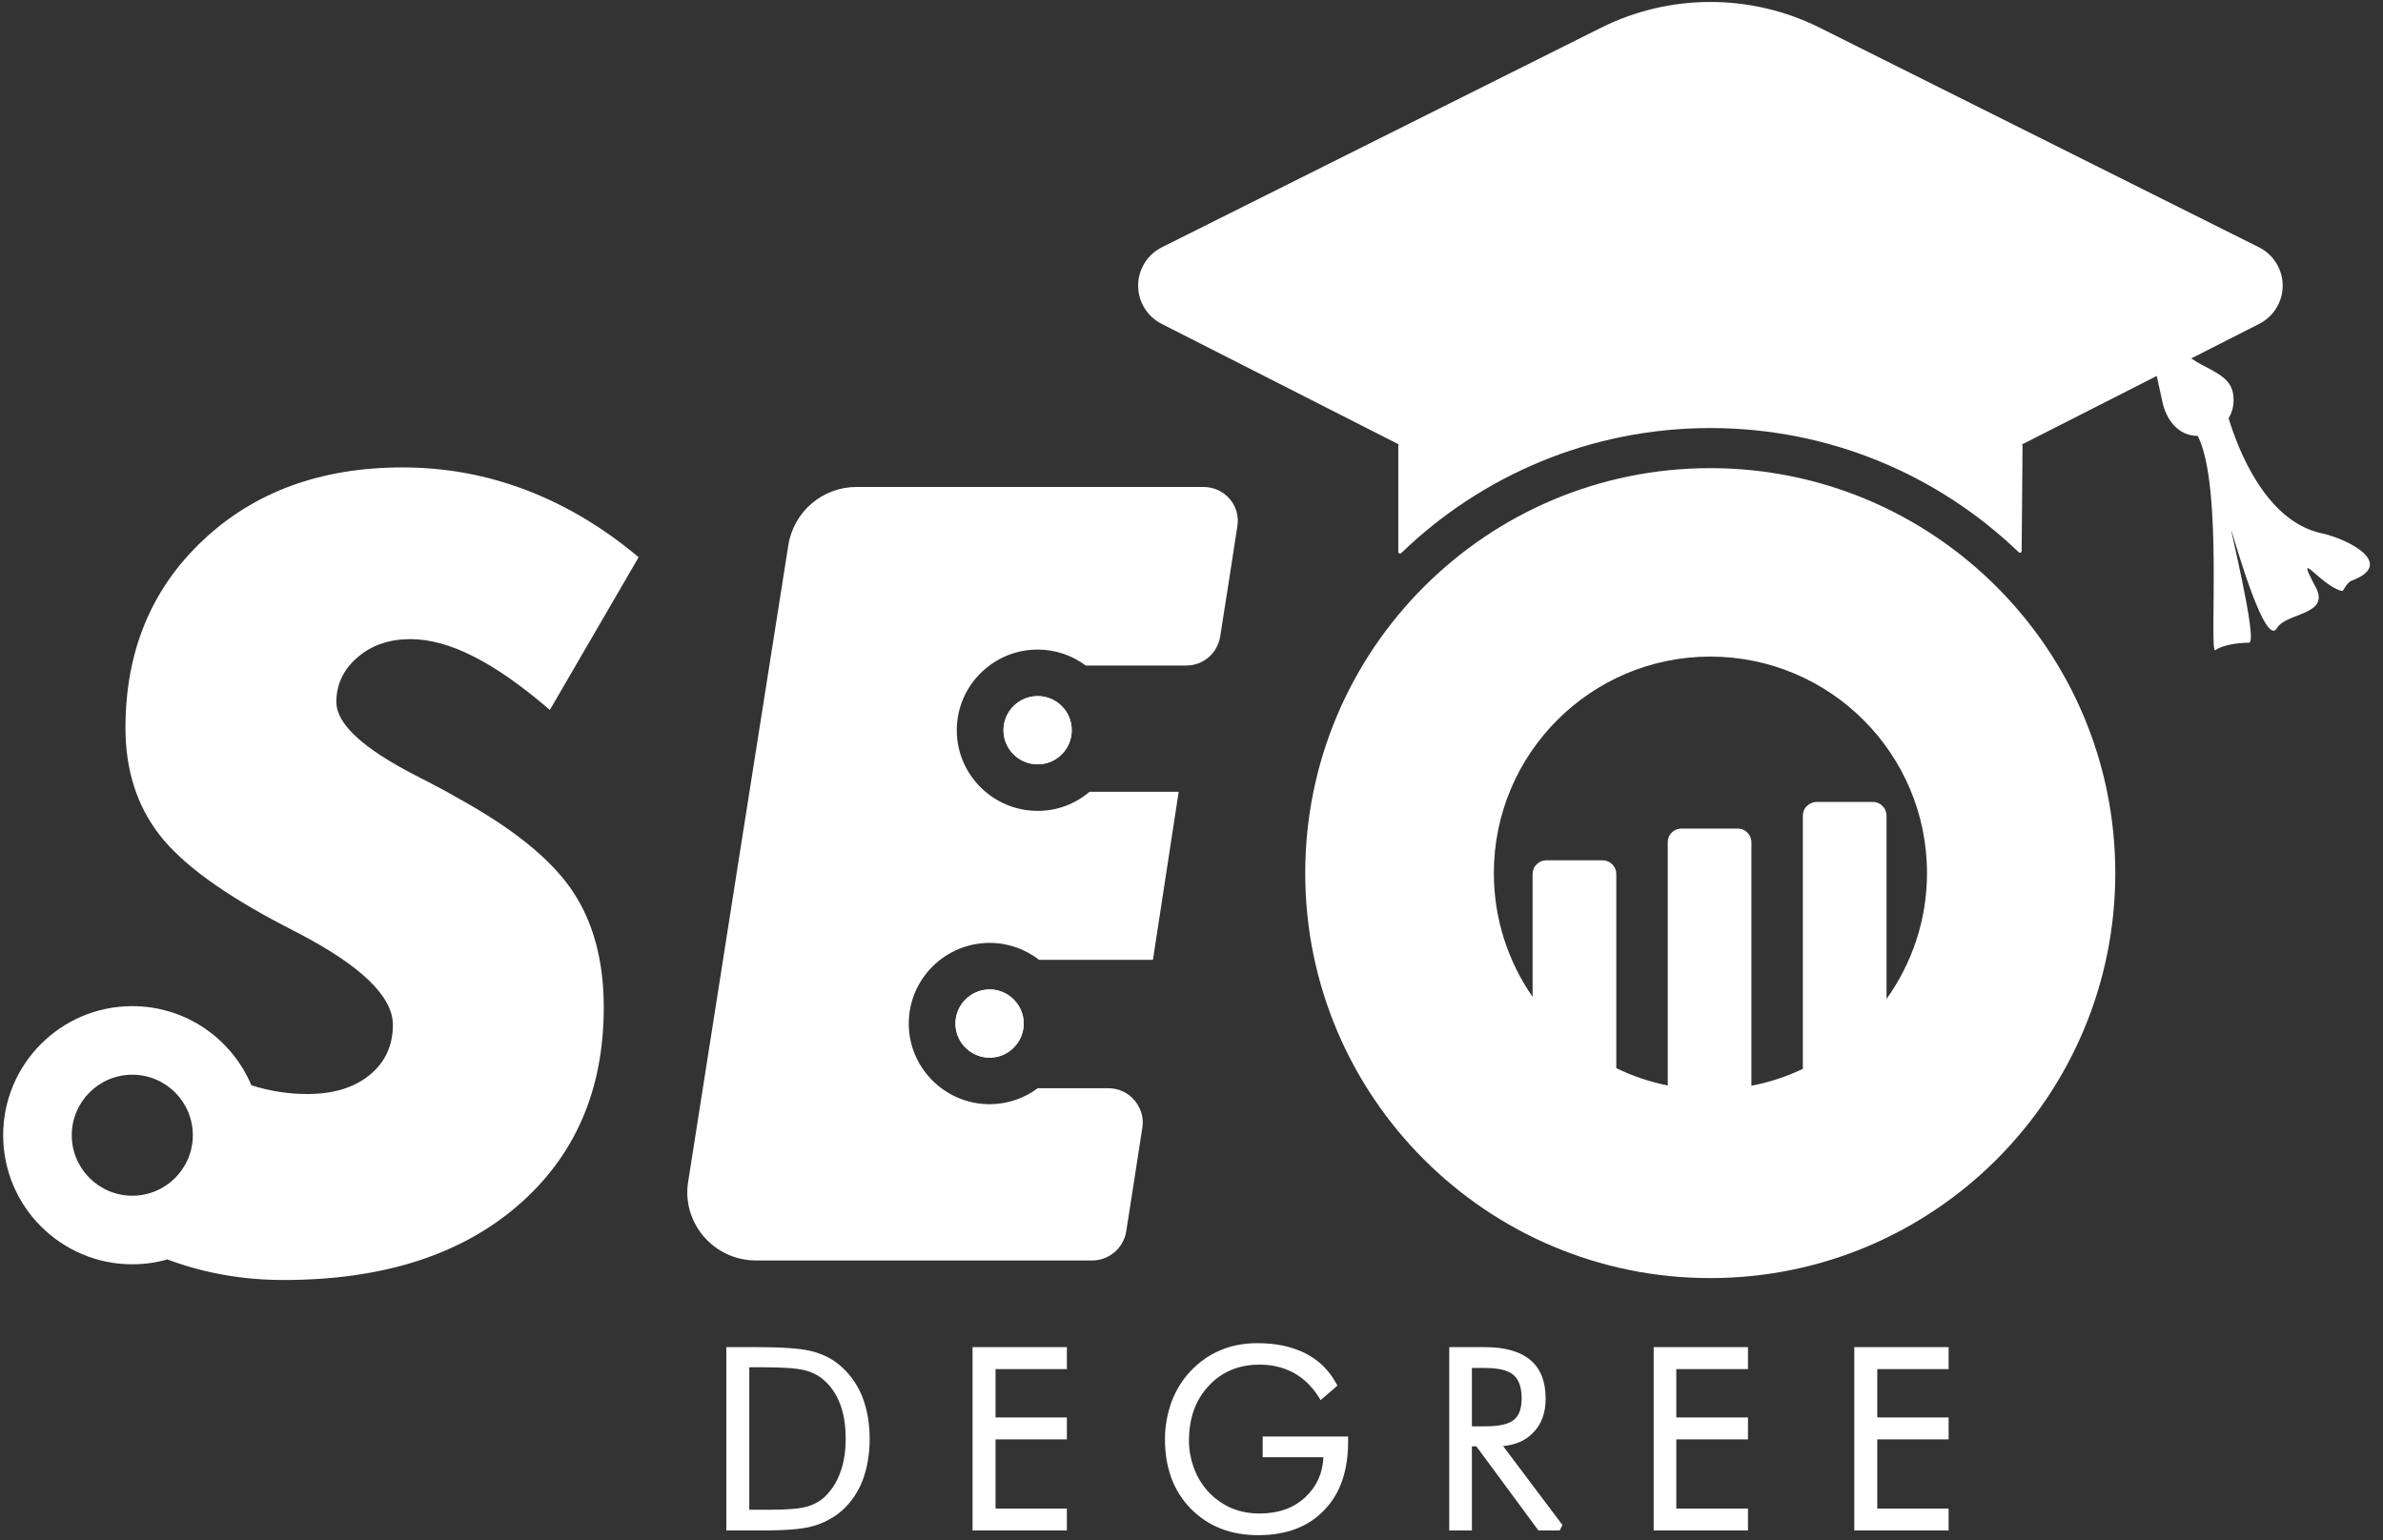
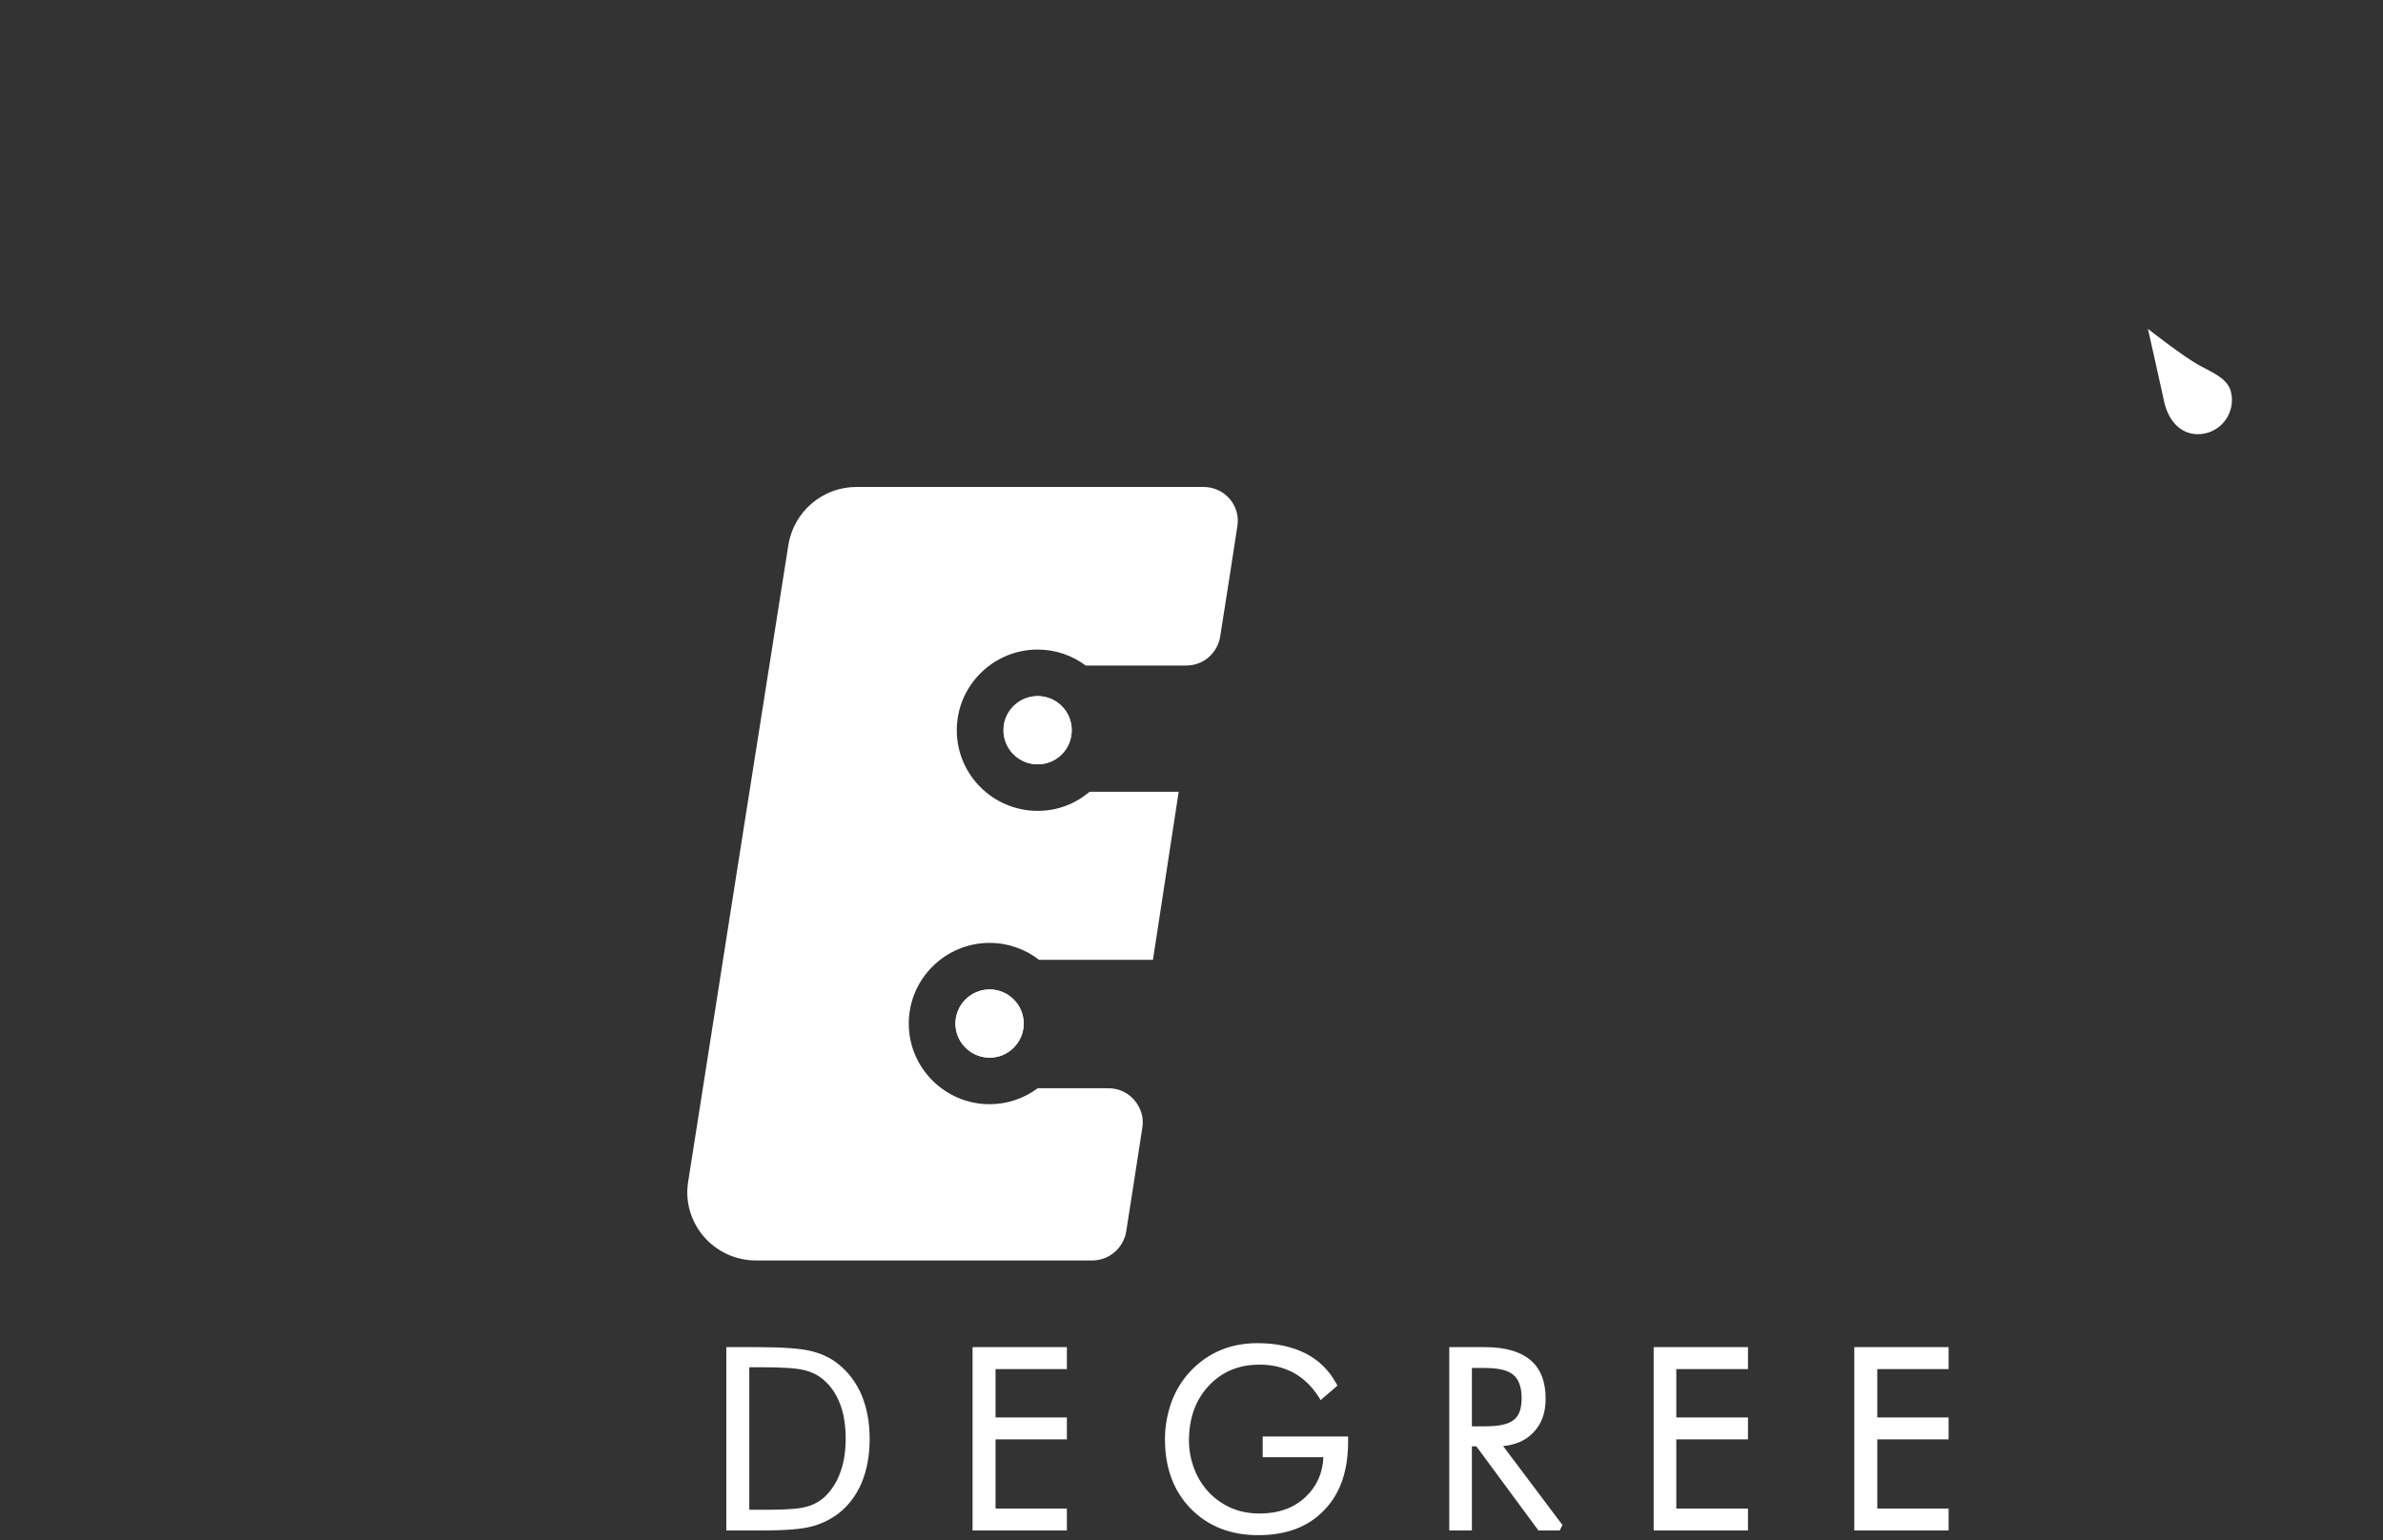
<svg xmlns="http://www.w3.org/2000/svg" width="181" height="117" viewBox="0 0 181 117" fill="none">
  <rect x="0" y="0" width="181" height="117" fill="#333333" stroke="none" />
  <g clip-path="url(#clip0_2654_16882)">
-     <path fill-rule="evenodd" clip-rule="evenodd" d="M129.902 35.566C146.886 35.566 160.666 49.352 160.666 66.333C160.666 83.315 146.886 97.1 129.902 97.1C112.918 97.1 99.138 83.315 99.138 66.333C99.138 49.352 112.918 35.566 129.902 35.566ZM116.408 75.737V66.401C116.408 66.125 116.513 65.859 116.721 65.664C116.903 65.468 117.164 65.359 117.45 65.359H121.722C121.983 65.359 122.269 65.468 122.452 65.664C122.66 65.859 122.764 66.125 122.764 66.401V81.15C123.989 81.746 125.291 82.192 126.672 82.465V63.989C126.672 63.713 126.776 63.447 126.984 63.252C127.166 63.056 127.453 62.947 127.714 62.947H131.986C132.272 62.947 132.533 63.056 132.715 63.252C132.923 63.447 133.028 63.713 133.028 63.989V82.486C134.408 82.223 135.711 81.788 136.935 81.205V61.967C136.935 61.691 137.039 61.425 137.248 61.23C137.456 61.035 137.716 60.925 137.977 60.925H142.249C142.536 60.925 142.796 61.035 142.978 61.23C143.187 61.425 143.291 61.691 143.291 61.967V75.891C145.219 73.197 146.365 69.897 146.365 66.333C146.365 57.252 138.993 49.883 129.902 49.883C120.837 49.883 113.465 57.252 113.465 66.333C113.465 69.829 114.559 73.069 116.408 75.737Z" fill="white" />
-     <path fill-rule="evenodd" clip-rule="evenodd" d="M166.307 27.148C166.656 27.38 166.977 27.579 167.232 27.71C168.855 28.547 169.652 29.002 169.652 30.401C169.652 30.905 169.515 31.377 169.275 31.782C169.963 34.055 172.051 39.579 176.319 40.511C178.498 40.987 181.929 42.855 178.657 44.1C178.173 44.285 178.026 44.927 177.885 44.897C176.296 44.554 174.156 41.339 175.899 44.634C177.011 46.736 173.61 46.552 172.949 47.716C172.088 49.234 169.911 41.685 169.522 40.413C169.134 39.142 171.566 48.835 170.822 48.83C170.078 48.824 168.806 48.988 168.272 49.398C167.747 49.802 168.893 36.956 166.93 33.118C165.442 33.114 164.509 31.888 164.223 30.427C164.185 30.237 163.999 29.396 163.784 28.431L153.099 33.864H153.491L153.424 41.862C147.322 35.998 139.037 32.39 129.914 32.39C120.758 32.39 112.445 36.025 106.337 41.927V33.864H106.729L88.286 24.487C87.234 23.952 86.573 22.87 86.577 21.69C86.581 20.51 87.249 19.432 88.305 18.904C96.545 14.784 112.077 7.019 121.657 2.228C126.855 -0.37 132.973 -0.37 138.171 2.228L171.523 18.904C172.579 19.432 173.247 20.51 173.251 21.69C173.255 22.87 172.594 23.952 171.542 24.487L166.307 27.148ZM164.023 28.309C164.245 29.304 164.44 30.182 164.478 30.377C164.739 31.711 165.57 32.852 166.927 32.857L169.009 30.805C169.009 30.805 169.061 31.034 169.17 31.422C169.313 31.111 169.392 30.765 169.392 30.401C169.392 29.105 168.617 28.717 167.113 27.942C166.822 27.792 166.447 27.556 166.042 27.283L164.023 28.309Z" fill="white" />
-     <path fill-rule="evenodd" clip-rule="evenodd" d="M164.352 30.401C164.255 29.907 163.145 24.983 163.145 24.983C163.145 24.983 165.934 27.186 167.174 27.826C168.737 28.632 169.523 29.054 169.523 30.401C169.523 31.828 168.365 32.987 166.938 32.987C165.51 32.987 164.626 31.802 164.352 30.401Z" fill="white" />
    <path d="M164.352 30.401C164.255 29.907 163.145 24.983 163.145 24.983C163.145 24.983 165.934 27.186 167.174 27.826C168.737 28.632 169.523 29.054 169.523 30.401C169.523 31.828 168.365 32.987 166.938 32.987C165.51 32.987 164.626 31.802 164.352 30.401Z" fill="white" />
-     <path fill-rule="evenodd" clip-rule="evenodd" d="M171.582 18.788C172.681 19.338 173.377 20.46 173.382 21.689C173.386 22.919 172.697 24.045 171.601 24.603L153.578 33.767C153.58 33.768 153.582 33.77 153.584 33.772C153.608 33.797 153.622 33.83 153.622 33.865L153.555 41.863C153.554 41.915 153.523 41.961 153.475 41.982C153.427 42.002 153.372 41.992 153.334 41.956C147.256 36.114 139.002 32.52 129.915 32.52C120.793 32.52 112.512 36.141 106.428 42.021C106.39 42.057 106.335 42.067 106.287 42.047C106.238 42.026 106.207 41.979 106.207 41.927V33.864C106.207 33.825 106.224 33.79 106.251 33.767L88.228 24.603C87.132 24.045 86.443 22.919 86.447 21.689C86.451 20.46 87.148 19.338 88.247 18.788C96.487 14.668 112.019 6.902 121.599 2.112C126.834 -0.505 132.995 -0.505 138.23 2.112L171.582 18.788ZM171.465 19.021L138.113 2.345C132.952 -0.236 126.877 -0.236 121.716 2.345C112.135 7.135 96.604 14.901 88.364 19.021C87.352 19.527 86.711 20.559 86.708 21.69C86.704 22.821 87.337 23.858 88.346 24.37L106.788 33.748C106.842 33.775 106.87 33.836 106.856 33.894C106.842 33.953 106.789 33.994 106.729 33.994H106.468V41.622C112.578 35.822 120.833 32.26 129.915 32.26C138.964 32.26 147.193 35.796 153.297 41.56L153.36 33.994H153.1C153.039 33.994 152.987 33.953 152.973 33.894C152.959 33.836 152.987 33.775 153.041 33.748L171.483 24.37C172.491 23.858 173.125 22.821 173.121 21.69C173.117 20.559 172.477 19.527 171.465 19.021Z" fill="white" />
-     <path d="M10.049 90.842C7.512 90.842 5.451 88.784 5.451 86.247C5.451 83.71 7.512 81.649 10.049 81.649C12.586 81.649 14.646 83.71 14.646 86.247C14.646 88.784 12.586 90.842 10.049 90.842ZM34.861 60.679C34.084 60.224 32.988 59.635 31.568 58.913C27.554 56.853 25.548 54.99 25.548 53.334C25.548 51.995 26.082 50.864 27.153 49.942C28.223 49.017 29.562 48.556 31.167 48.556C32.639 48.556 34.243 48.996 35.983 49.88C37.723 50.763 39.648 52.114 41.764 53.935L48.508 42.333C45.83 40.088 42.988 38.387 39.977 37.238C36.968 36.086 33.829 35.511 30.565 35.511C24.384 35.511 19.333 37.358 15.412 41.049C11.492 44.743 9.53 49.494 9.53 55.3C9.53 58.483 10.387 61.187 12.101 63.407C13.813 65.629 16.983 67.942 21.615 70.352C21.88 70.484 22.242 70.672 22.698 70.914C27.46 73.402 29.841 75.718 29.841 77.859C29.841 79.438 29.252 80.709 28.075 81.672C26.897 82.634 25.319 83.116 23.339 83.116C21.896 83.116 20.481 82.894 19.093 82.451C17.608 78.922 14.118 76.439 10.049 76.439C4.636 76.439 0.241 80.834 0.241 86.247C0.241 91.657 4.636 96.052 10.049 96.052C10.971 96.052 11.864 95.924 12.711 95.684C15.493 96.726 18.437 97.245 21.534 97.245C29.026 97.245 34.954 95.364 39.315 91.605C43.676 87.846 45.859 82.821 45.859 76.533C45.859 72.975 45.056 70.01 43.449 67.642C41.844 65.275 38.982 62.954 34.861 60.679Z" fill="white" />
    <path fill-rule="evenodd" clip-rule="evenodd" d="M78.815 52.885C80.245 52.885 81.406 54.046 81.406 55.476C81.406 56.907 80.245 58.068 78.815 58.068C77.385 58.068 76.224 56.907 76.224 55.476C76.224 54.046 77.385 52.885 78.815 52.885Z" fill="white" />
    <path fill-rule="evenodd" clip-rule="evenodd" d="M75.165 75.171C76.596 75.171 77.757 76.332 77.757 77.762C77.757 79.192 76.596 80.353 75.165 80.353C73.735 80.353 72.574 79.192 72.574 77.762C72.574 76.332 73.735 75.171 75.165 75.171Z" fill="white" />
    <path fill-rule="evenodd" clip-rule="evenodd" d="M78.82 82.677H84.186C84.967 82.677 85.671 83.007 86.165 83.586C86.66 84.166 86.895 84.932 86.764 85.683C86.4 88.087 85.879 91.398 85.54 93.56C85.332 94.826 84.238 95.761 82.961 95.761H57.407C55.896 95.761 54.438 95.094 53.448 93.935C52.458 92.778 52.015 91.244 52.276 89.738C54.125 77.889 58.241 51.79 59.882 41.394C60.298 38.862 62.487 36.997 65.04 36.997C72.021 36.997 85.41 36.997 91.427 36.997C92.183 36.997 92.912 37.33 93.407 37.908C93.902 38.487 94.11 39.252 93.98 40.005C93.59 42.535 93.042 46.093 92.678 48.362C92.469 49.63 91.401 50.563 90.099 50.563H82.466C81.451 49.802 80.174 49.349 78.82 49.349C75.433 49.349 72.672 52.095 72.672 55.478C72.672 58.86 75.433 61.605 78.82 61.605C80.33 61.605 81.685 61.061 82.753 60.157H89.526L87.572 72.921H78.924C77.882 72.116 76.579 71.634 75.173 71.634C71.786 71.634 69.025 74.38 69.025 77.764C69.025 81.145 71.786 83.89 75.173 83.89C76.527 83.89 77.804 83.437 78.82 82.677ZM75.173 75.172C76.579 75.172 77.752 76.334 77.752 77.764C77.752 79.194 76.579 80.353 75.173 80.353C73.74 80.353 72.568 79.194 72.568 77.764C72.568 76.334 73.74 75.172 75.173 75.172ZM78.82 52.887C80.252 52.887 81.398 54.046 81.398 55.478C81.398 56.909 80.252 58.068 78.82 58.068C77.387 58.068 76.215 56.909 76.215 55.478C76.215 54.046 77.387 52.887 78.82 52.887Z" fill="white" />
    <path fill-rule="evenodd" clip-rule="evenodd" d="M100.154 106.118L100.31 106.371L101.586 105.269L101.482 105.084C100.935 104.084 100.154 103.326 99.138 102.81C98.122 102.302 96.924 102.044 95.517 102.044C94.475 102.044 93.537 102.224 92.704 102.578C91.844 102.935 91.088 103.469 90.411 104.188C89.786 104.847 89.317 105.623 88.978 106.514C88.666 107.402 88.484 108.343 88.484 109.338C88.484 111.515 89.135 113.271 90.437 114.613C91.766 115.957 93.459 116.631 95.569 116.631C97.705 116.631 99.372 115.996 100.57 114.74C101.795 113.487 102.394 111.755 102.394 109.541V109.135H95.907V110.708H100.519C100.466 111.937 99.997 112.945 99.164 113.727C98.278 114.571 97.106 114.985 95.674 114.985C94.918 114.985 94.215 114.858 93.59 114.597C92.964 114.339 92.391 113.951 91.87 113.433C91.375 112.909 90.985 112.31 90.724 111.635C90.464 110.955 90.307 110.234 90.307 109.468C90.307 107.751 90.802 106.352 91.818 105.277C92.808 104.206 94.111 103.675 95.674 103.675C96.637 103.675 97.471 103.88 98.252 104.292C99.007 104.706 99.633 105.316 100.154 106.118ZM118.467 116.275L118.675 115.858L114.168 109.861C115.08 109.778 115.836 109.458 116.383 108.913C117.06 108.267 117.398 107.387 117.398 106.261C117.398 104.943 117.007 103.964 116.226 103.315C115.47 102.68 114.325 102.346 112.788 102.346H110.078V116.275H111.798V109.882H112.136L116.851 116.275H118.467ZM73.87 102.346V116.275H81.034V114.61H75.616V109.351H81.034V107.686H75.616V104.013H81.034V102.346H73.87ZM125.604 102.346V116.275H132.767V114.61H127.323V109.351H132.767V107.686H127.323V104.013H132.767V102.346H125.604ZM140.842 102.346V116.275H148.006V114.61H142.588V109.351H148.006V107.686H142.588V104.013H148.006V102.346H140.842ZM55.167 102.346V116.275H57.928C59.621 116.275 60.846 116.176 61.601 115.983C62.382 115.785 63.06 115.451 63.685 114.985C64.44 114.396 65.04 113.612 65.456 112.63C65.847 111.664 66.055 110.562 66.055 109.319C66.055 108.08 65.847 106.978 65.456 106.014C65.04 105.037 64.44 104.24 63.659 103.622C63.086 103.154 62.357 102.82 61.549 102.63C60.742 102.442 59.413 102.346 57.511 102.346H55.167ZM56.912 114.701V103.875H57.98C59.491 103.875 60.533 103.951 61.132 104.104C61.705 104.253 62.2 104.503 62.591 104.862C63.138 105.337 63.529 105.943 63.815 106.681C64.102 107.439 64.232 108.311 64.232 109.301C64.232 110.27 64.102 111.13 63.815 111.885C63.555 112.628 63.138 113.248 62.617 113.745C62.226 114.089 61.783 114.331 61.236 114.477C60.689 114.628 59.725 114.701 58.371 114.701H56.912ZM111.798 103.93H112.762C113.804 103.93 114.533 104.094 114.95 104.456C115.367 104.805 115.575 105.399 115.575 106.225C115.575 106.998 115.393 107.556 114.976 107.876C114.559 108.215 113.83 108.363 112.762 108.363H111.798V103.93Z" fill="white" />
  </g>
  <defs>
    <clipPath id="clip0_2654_16882">
      <rect width="180" height="116.7" fill="white" transform="translate(0.255 0.15)" />
    </clipPath>
  </defs>
</svg>